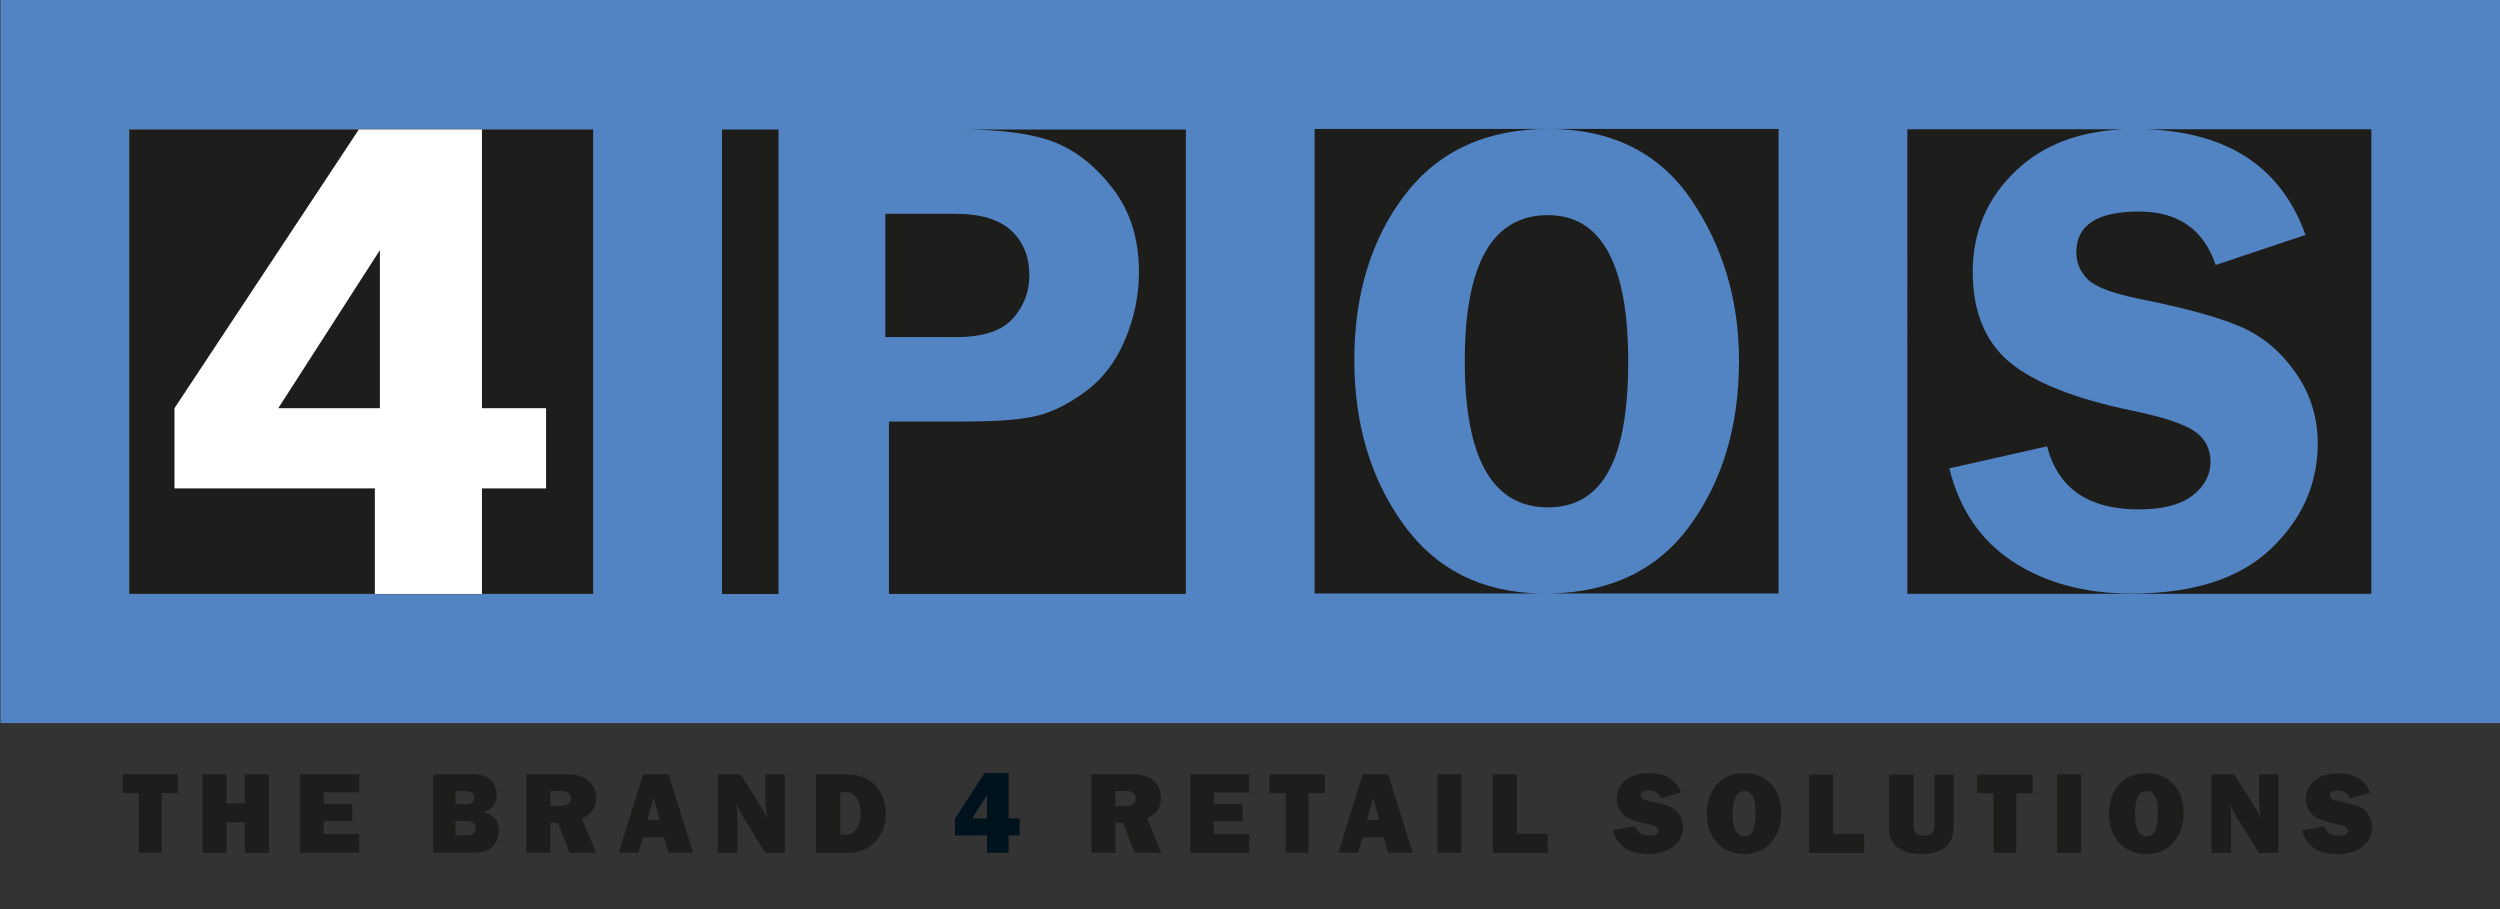
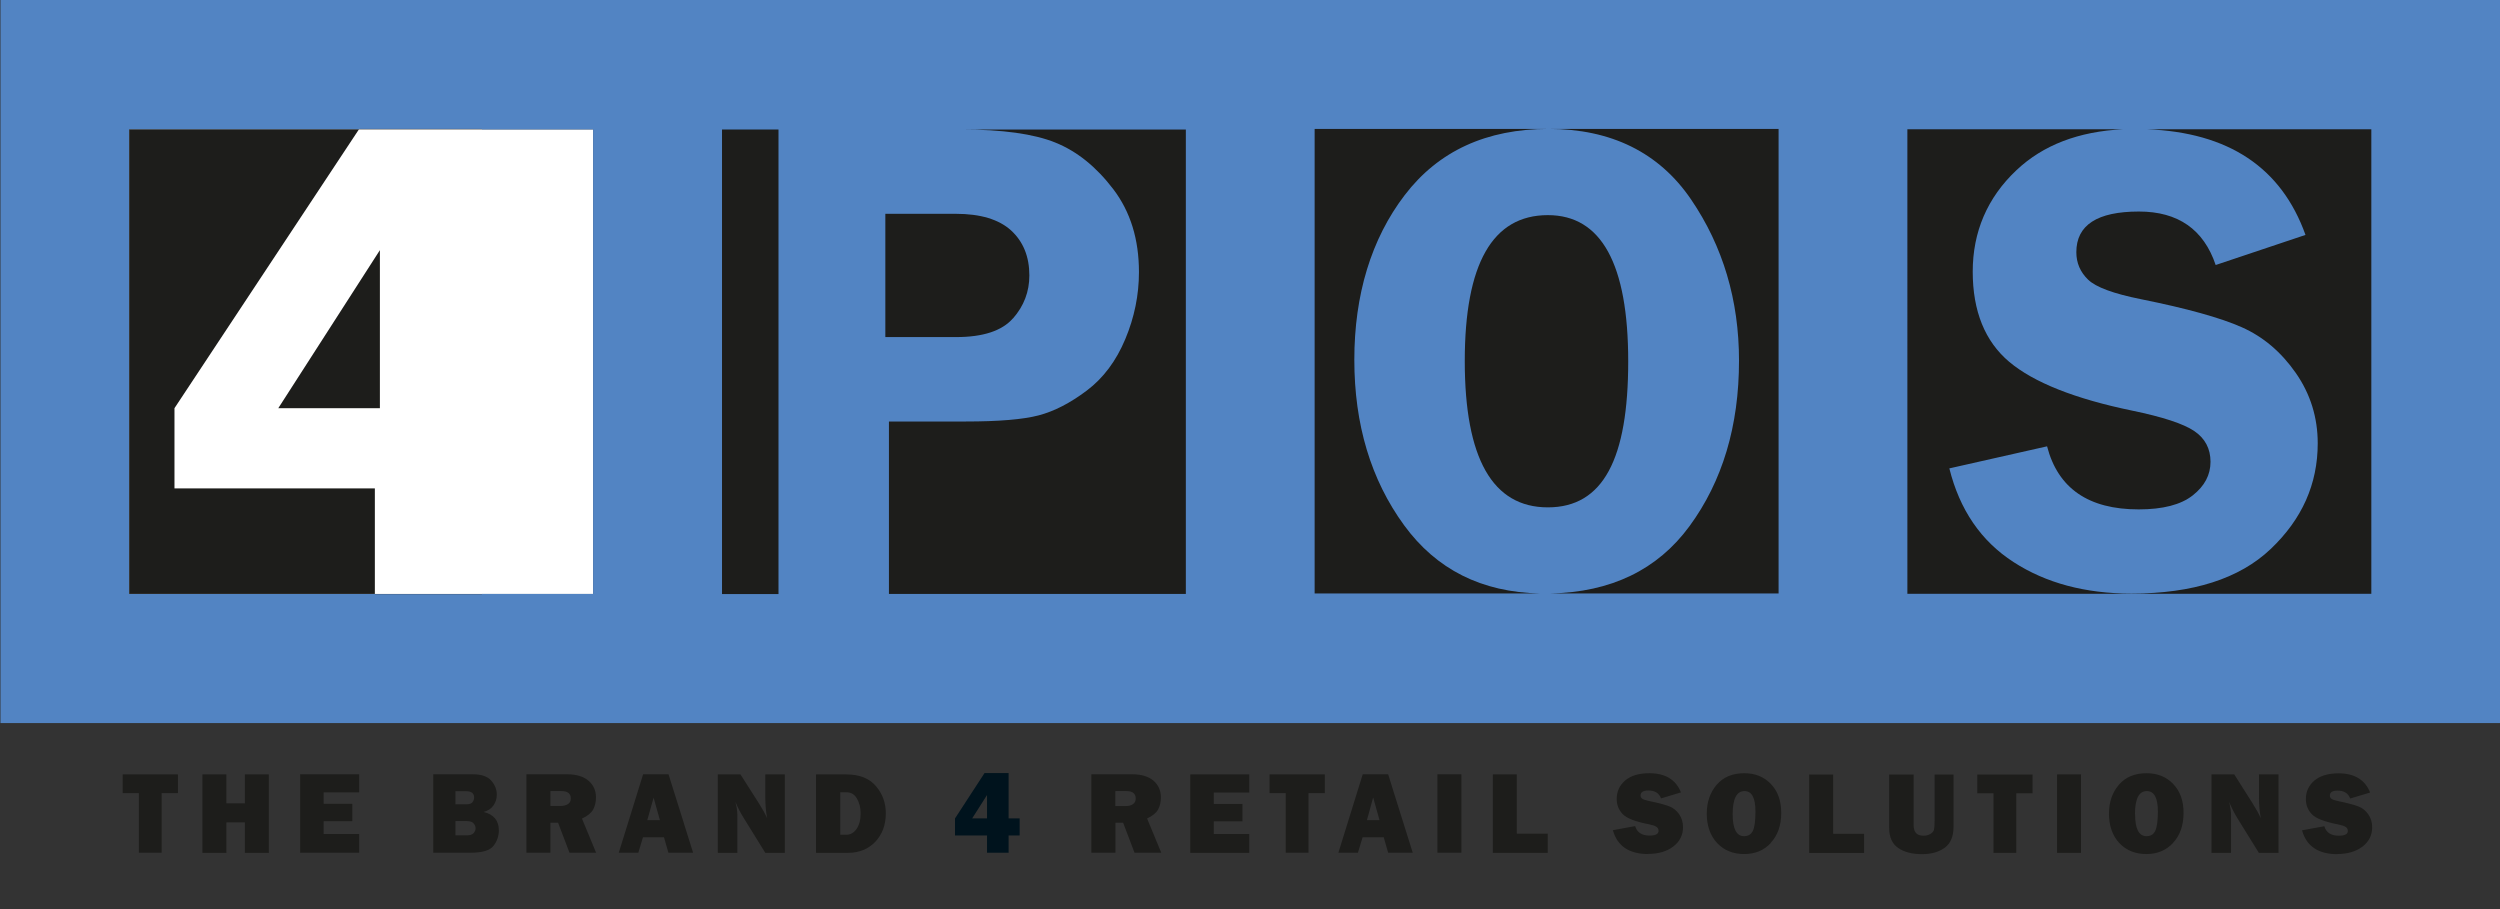
<svg xmlns="http://www.w3.org/2000/svg" id="Ebene_3" data-name="Ebene 3" width="208.48" height="75.84" viewBox="0 0 208.48 75.84">
  <rect x="0" y="0" width="208.48" height="75.84" fill="#333333" stroke="none" />
  <defs>
    <style>
      .cls-1 {
        fill: #00131d;
      }

      .cls-2 {
        fill: #fff;
      }

      .cls-3 {
        fill: #1d1d1b;
      }

      .cls-4 {
        fill: #5284c3;
      }
    </style>
  </defs>
  <rect class="cls-2" x="10.77" y="10.79" width="38.69" height="38.74" />
  <g>
    <path class="cls-3" d="M14.84,66.14v-1.56h-4.61v1.56h1.35v4.97h1.9v-4.97h1.35Zm5.58-1.56v2.41h-1.54v-2.41h-2v6.54h2v-2.54h1.54v2.54h2v-6.54h-2Zm6.57,4.97v-1.07h2.39v-1.45h-2.39v-.95h2.96v-1.51h-4.92v6.54h4.92v-1.56h-2.96Zm12.25,1.56c.98,0,1.62-.19,1.91-.57,.3-.38,.45-.82,.45-1.3,0-.81-.42-1.32-1.27-1.53,.37-.1,.64-.28,.82-.54,.18-.26,.28-.56,.28-.89,0-.44-.16-.84-.47-1.19-.32-.35-.82-.52-1.51-.52h-3.32v6.54h3.11Zm-1.26-5.13h.89c.45,0,.67,.18,.67,.54,0,.13-.05,.26-.14,.38-.1,.12-.26,.17-.49,.17h-.93v-1.1Zm0,2.49h.91c.29,0,.49,.06,.6,.19,.11,.12,.17,.26,.17,.41s-.06,.29-.17,.41c-.11,.12-.29,.18-.53,.18h-.98v-1.19Zm10.56-.21c.47-.22,.78-.48,.93-.76,.15-.29,.23-.62,.23-1,0-.58-.21-1.04-.63-1.4-.42-.35-1-.53-1.76-.53h-3.41v6.54h2v-2.5h.64l.95,2.5h2.22l-1.18-2.85Zm-2.63-2.29h.92c.51,0,.77,.21,.77,.62,0,.21-.08,.36-.23,.46-.15,.1-.36,.16-.61,.16h-.86v-1.24Zm11.89,5.14l-2.05-6.54h-2.12l-2.03,6.54h1.63l.39-1.29h1.75l.37,1.29h2.05Zm-3.3-4.61l.53,1.89h-1.05l.53-1.89Zm10.95-1.92h-1.63v1.93c0,.58,.05,1.16,.15,1.72-.16-.36-.39-.78-.69-1.25l-1.53-2.4h-1.89v6.54h1.63v-3.17c0-.29-.05-.65-.16-1.07,.23,.53,.46,.98,.7,1.35l1.79,2.89h1.63v-6.54Zm5.26,6.54c.93,0,1.7-.31,2.28-.92,.58-.61,.88-1.41,.88-2.38,0-.86-.27-1.61-.82-2.26-.55-.65-1.37-.98-2.47-.98h-2.53v6.54h2.65Zm-.65-5.05h.52c.39,0,.68,.17,.88,.52,.2,.35,.31,.75,.31,1.23,0,.56-.12,.99-.34,1.31-.23,.32-.51,.48-.84,.48h-.52v-3.54Z" />
    <path class="cls-1" d="M85.03,68.25h-.92v-3.78h-2.01l-2.46,3.78v1.42h2.67v1.44h1.8v-1.44h.92v-1.42Zm-3.96,0l1.24-1.95v1.95h-1.24Z" />
    <path class="cls-3" d="M95.65,68.26c.47-.22,.78-.48,.93-.76,.15-.29,.23-.62,.23-1,0-.58-.21-1.04-.62-1.4-.42-.35-1-.53-1.76-.53h-3.42v6.54h2.01v-2.5h.64l.95,2.5h2.23l-1.18-2.85Zm-2.63-2.29h.92c.51,0,.77,.21,.77,.63,0,.2-.08,.36-.23,.46-.15,.11-.36,.16-.61,.16h-.86v-1.24Zm8.2,3.58v-1.06h2.39v-1.45h-2.39v-.95h2.96v-1.51h-4.92v6.54h4.92v-1.57h-2.96Zm9.26-3.41v-1.56h-4.61v1.56h1.35v4.97h1.9v-4.97h1.35Z" />
    <path class="cls-3" d="M117.81,71.11l-2.05-6.54h-2.12l-2.03,6.54h1.63l.39-1.29h1.76l.37,1.29h2.05Zm-3.3-4.61l.53,1.89h-1.05l.52-1.89Zm5.36,4.61h2v-6.54h-2v6.54Zm6.62-1.6v-4.93h-2v6.54h4.58v-1.6h-2.58Zm10.94,1.7c.87,0,1.58-.21,2.11-.62,.54-.41,.81-.95,.81-1.61,0-.42-.11-.78-.33-1.09-.22-.31-.5-.53-.82-.65-.33-.13-.88-.28-1.67-.44-.28-.06-.47-.12-.57-.19-.1-.07-.15-.16-.15-.28,0-.27,.22-.41,.66-.41,.53,0,.88,.22,1.05,.66l1.66-.5c-.43-1.07-1.31-1.6-2.64-1.6-.88,0-1.55,.21-2.02,.61-.47,.41-.7,.92-.7,1.54,0,.48,.16,.9,.49,1.25,.32,.35,1.06,.64,2.2,.86,.3,.06,.51,.13,.62,.21,.12,.08,.18,.19,.18,.33,0,.27-.25,.4-.75,.4-.65,0-1.05-.27-1.2-.79l-1.86,.34c.37,1.33,1.36,1.99,2.95,1.99m10.22-.94c.58-.62,.87-1.46,.87-2.49s-.29-1.81-.86-2.41c-.57-.6-1.31-.9-2.22-.9-.98,0-1.75,.32-2.3,.96-.55,.64-.83,1.44-.83,2.42s.29,1.84,.87,2.45c.58,.61,1.33,.91,2.25,.91s1.66-.31,2.24-.94m-3.2-2.37c0-1.3,.33-1.94,.99-1.94,.61,0,.91,.57,.91,1.7,0,.78-.07,1.32-.22,1.62-.15,.3-.39,.44-.73,.44-.63,0-.95-.61-.95-1.82m8.38,1.61v-4.93h-2v6.54h4.58v-1.6h-2.58Zm8.46-4.93v3.83c0,.38-.02,.63-.05,.76-.03,.13-.12,.25-.28,.35-.15,.1-.35,.16-.59,.16-.29,0-.5-.07-.63-.22-.13-.14-.2-.37-.2-.68v-4.2h-2.04v4.44c0,.78,.25,1.34,.75,1.68,.5,.35,1.16,.52,1.99,.52,.78,0,1.41-.18,1.9-.54,.49-.36,.73-.95,.73-1.77v-4.33h-1.58Zm8.17,1.56v-1.56h-4.61v1.56h1.35v4.97h1.9v-4.97h1.35Zm2.04,4.97h2v-6.54h-2v6.54Zm9.68-.84c.58-.62,.87-1.46,.87-2.49s-.29-1.81-.86-2.41c-.57-.6-1.31-.9-2.23-.9-.98,0-1.75,.32-2.3,.96-.55,.64-.83,1.44-.83,2.42s.29,1.84,.87,2.45c.58,.61,1.33,.91,2.25,.91s1.66-.31,2.24-.94m-3.19-2.37c0-1.3,.33-1.94,.99-1.94,.61,0,.92,.57,.92,1.7,0,.78-.08,1.32-.22,1.62-.15,.3-.39,.44-.73,.44-.63,0-.95-.61-.95-1.82m11.97-3.33h-1.64v1.94c0,.58,.05,1.15,.15,1.71-.16-.36-.39-.78-.69-1.25l-1.52-2.4h-1.9v6.54h1.63v-3.17c0-.29-.05-.65-.16-1.07,.23,.53,.46,.98,.69,1.35l1.79,2.89h1.64v-6.54Zm4.88,6.64c.87,0,1.57-.21,2.11-.62,.54-.41,.81-.95,.81-1.61,0-.42-.11-.78-.33-1.09-.22-.31-.49-.53-.82-.65-.33-.13-.88-.28-1.66-.44-.28-.06-.48-.12-.57-.19-.1-.07-.15-.16-.15-.28,0-.27,.22-.41,.65-.41,.53,0,.88,.22,1.05,.66l1.66-.5c-.43-1.07-1.31-1.6-2.64-1.6-.88,0-1.55,.21-2.02,.61-.47,.41-.7,.92-.7,1.54,0,.48,.16,.9,.49,1.25,.32,.35,1.06,.64,2.2,.86,.3,.06,.51,.13,.63,.21,.12,.08,.18,.19,.18,.33,0,.27-.25,.4-.76,.4-.65,0-1.05-.27-1.2-.79l-1.86,.34c.37,1.33,1.36,1.99,2.95,1.99" />
    <path class="cls-4" d="M.04,60.3H208.48V0H.04V60.3Zm49.42-10.77h-9.27v.02h-8.93v-.02H10.77V10.79H29.93l.03-.04h10.23v.04h9.27V49.53Z" />
-     <polygon class="cls-3" points="40.19 34.04 45.54 34.04 45.54 40.73 40.19 40.73 40.19 49.53 49.46 49.53 49.46 10.79 40.19 10.79 40.19 34.04" />
    <path class="cls-3" d="M23.2,34.04h8.48v-12.93c0-.1,0-.14,0-.15-.02,.39,0-.02,0,0,0-.03,0-.06,0-.1l-8.48,13.19Z" />
    <polygon class="cls-3" points="14.55 40.73 14.55 34.04 29.93 10.79 10.77 10.79 10.77 49.53 31.26 49.53 31.26 40.73 14.55 40.73" />
    <path class="cls-3" d="M84.48,26.55c.91-1.04,1.36-2.23,1.36-3.58,0-1.57-.51-2.82-1.52-3.75-1.01-.92-2.55-1.39-4.61-1.39h-5.88v10.28h5.9c2.25,0,3.83-.52,4.74-1.56" />
    <rect class="cls-3" x="60.21" y="10.8" width="4.71" height="38.74" />
    <path class="cls-3" d="M98.9,10.8h-18.71c3.41,0,6.01,.36,7.82,1.09,1.81,.73,3.42,2.03,4.84,3.9,1.42,1.87,2.13,4.17,2.13,6.9,0,1.91-.38,3.78-1.14,5.59-.76,1.82-1.83,3.25-3.21,4.29-1.38,1.04-2.72,1.73-4.02,2.07-1.3,.34-3.32,.51-6.09,.51h-6.39v14.38h24.76V10.8Z" />
    <path class="cls-3" d="M148.32,10.75h-38.69V49.49h18.79c-4.86-.1-8.64-2-11.33-5.69-2.77-3.8-4.15-8.4-4.15-13.8s1.4-10.07,4.21-13.74c2.81-3.67,6.81-5.51,12-5.51s9.2,1.96,11.87,5.88c2.67,3.92,4,8.41,4,13.45,0,5.45-1.38,10.05-4.13,13.8-2.67,3.64-6.55,5.51-11.61,5.61h19.04V10.75Z" />
    <path class="cls-3" d="M129.08,17.94c-4.62,0-6.93,4.06-6.93,12.17s2.31,12.2,6.93,12.2,6.7-4.06,6.7-12.17-2.23-12.2-6.7-12.2" />
    <path class="cls-3" d="M179.04,10.78c6.8,.26,11.21,3.19,13.22,8.81l-7.49,2.51c-1-2.97-3.14-4.46-6.4-4.46-3.48,0-5.22,1.13-5.22,3.39,0,.9,.33,1.66,.98,2.29,.65,.63,2.12,1.17,4.41,1.63,3.83,.77,6.63,1.55,8.41,2.34,1.78,.79,3.28,2.06,4.5,3.81,1.22,1.75,1.83,3.71,1.83,5.87,0,3.4-1.31,6.33-3.92,8.81-2.61,2.48-6.49,3.72-11.62,3.72-3.85,0-7.13-.88-9.83-2.63-2.71-1.75-4.49-4.36-5.35-7.81l8.15-1.84c.91,3.51,3.46,5.26,7.64,5.26,2.02,0,3.52-.39,4.51-1.17,.99-.78,1.48-1.71,1.48-2.8s-.45-1.95-1.35-2.56c-.9-.61-2.63-1.18-5.2-1.71-4.78-.99-8.19-2.35-10.23-4.06-2.03-1.71-3.05-4.23-3.05-7.53s1.21-6.16,3.64-8.45c2.23-2.11,5.2-3.24,8.9-3.42h-17.99V49.52h38.69V10.78h-18.71Z" />
  </g>
</svg>